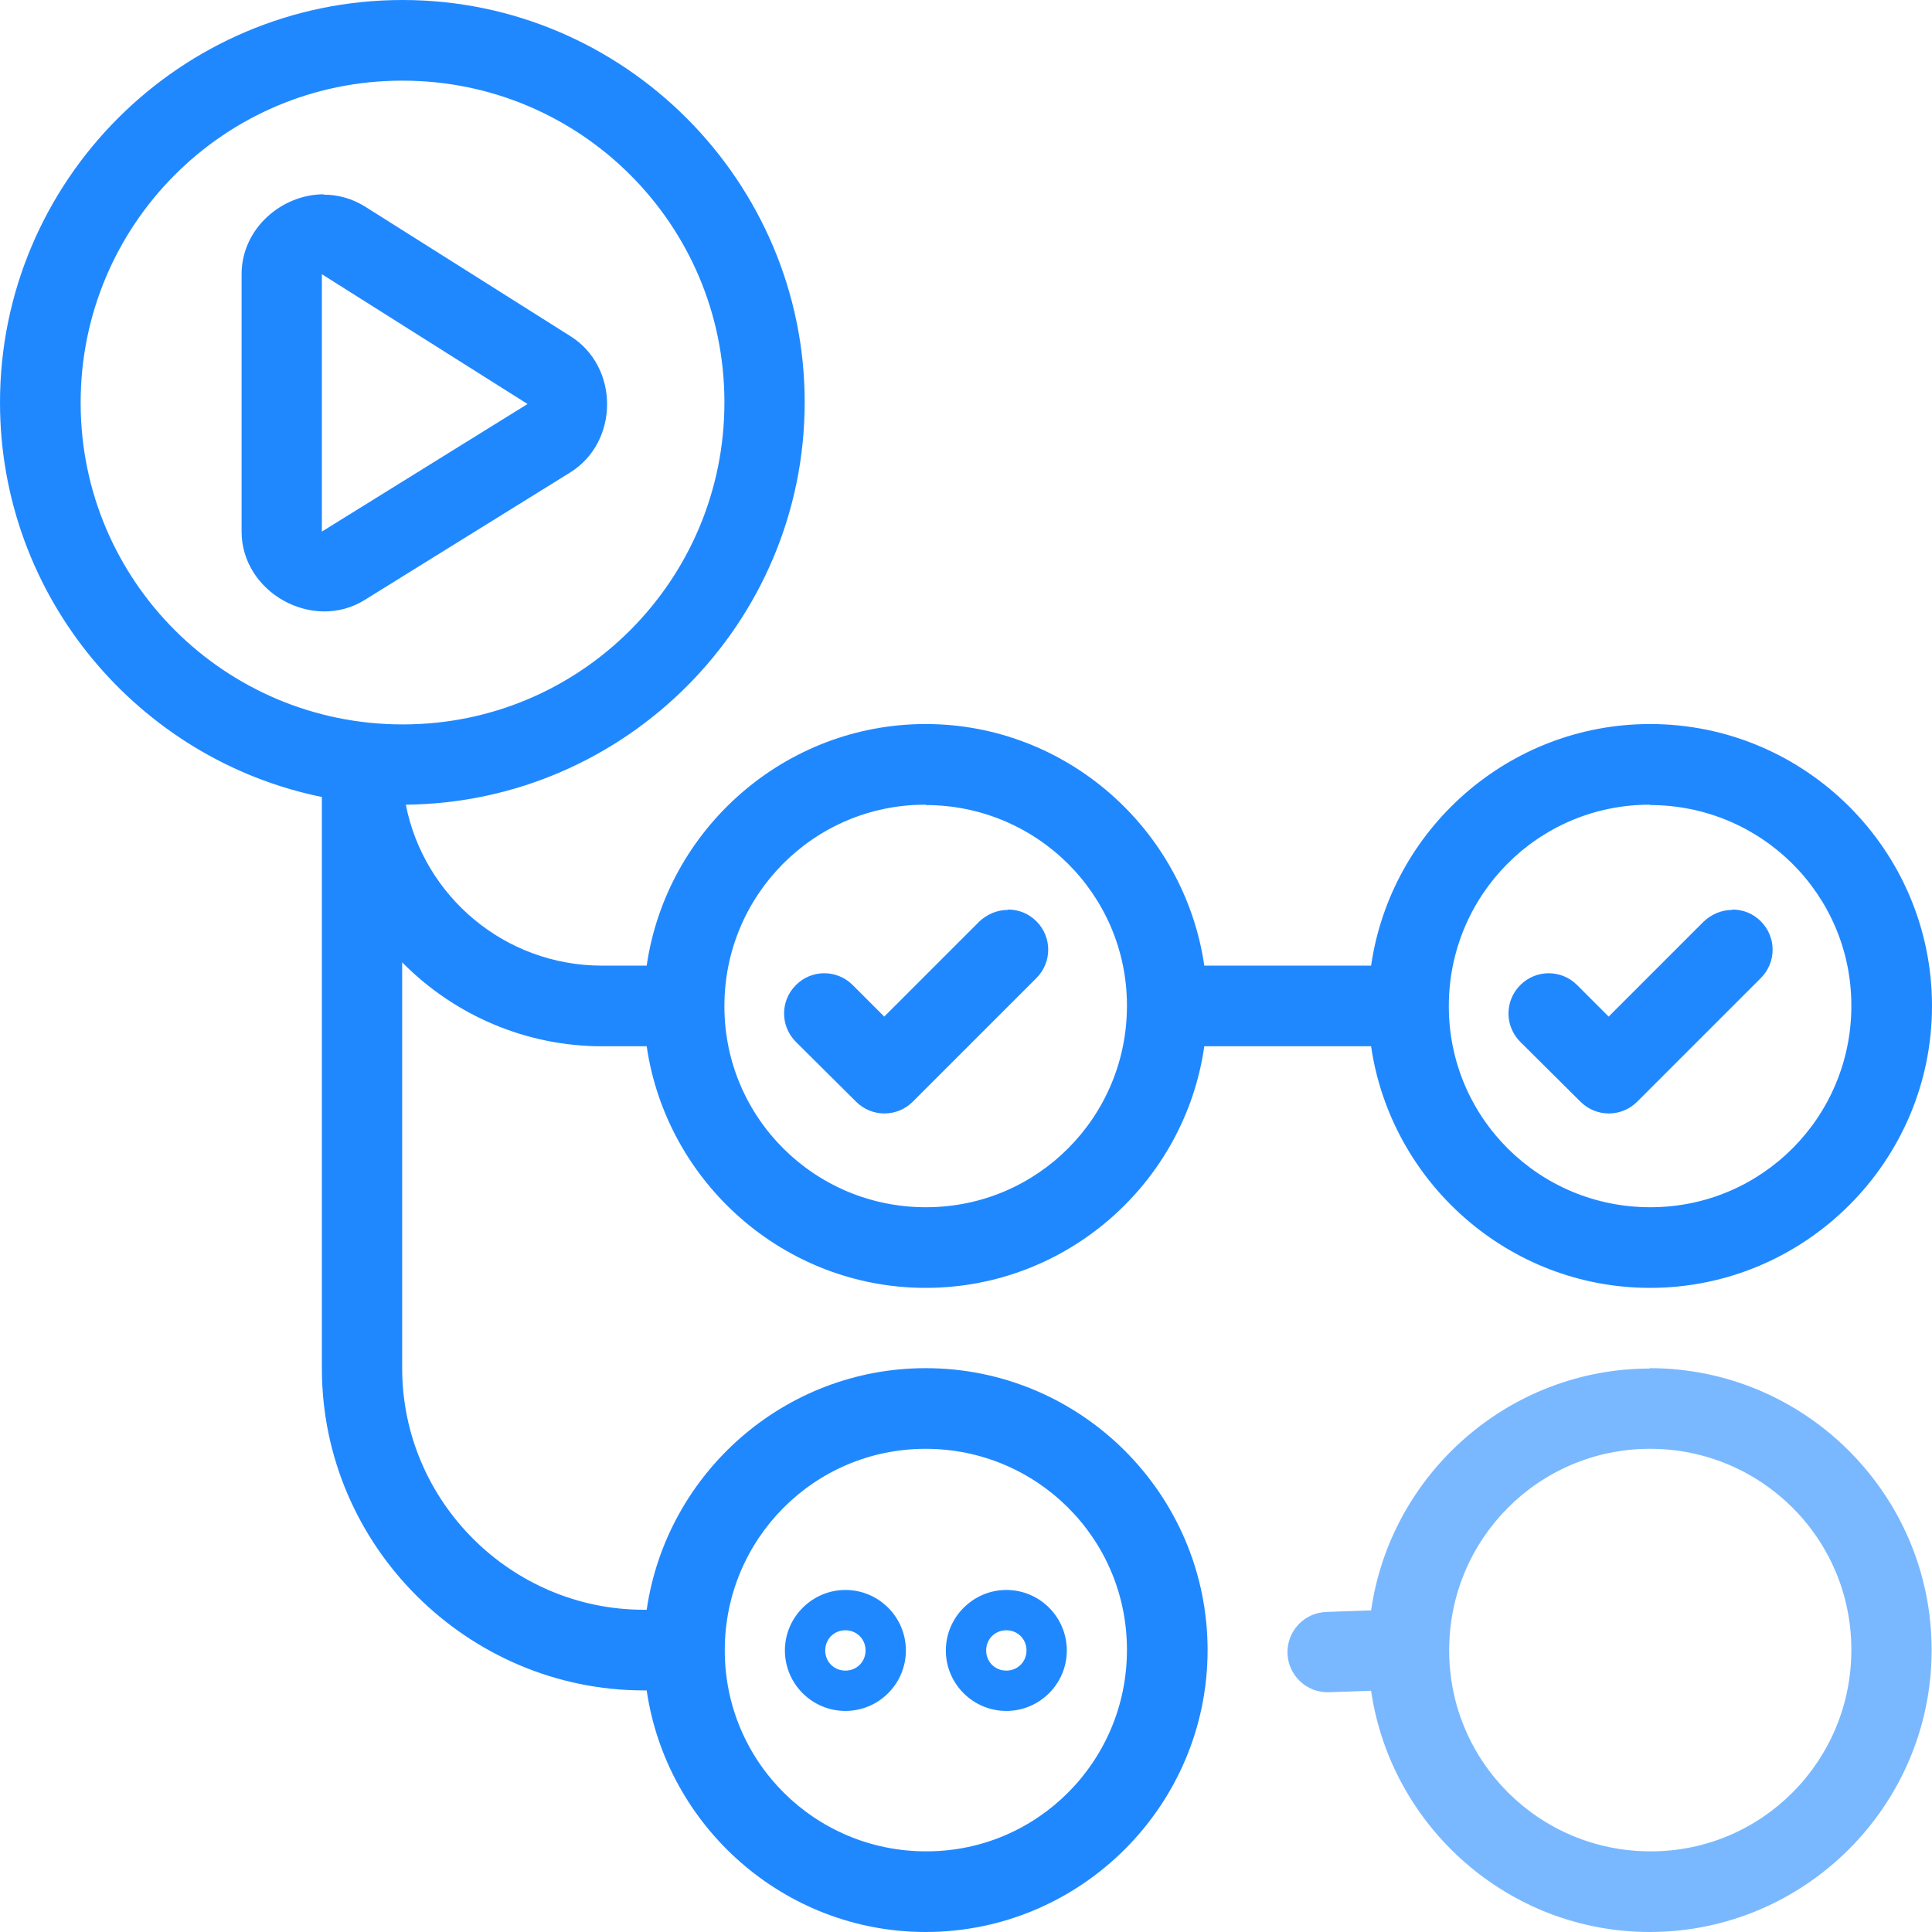
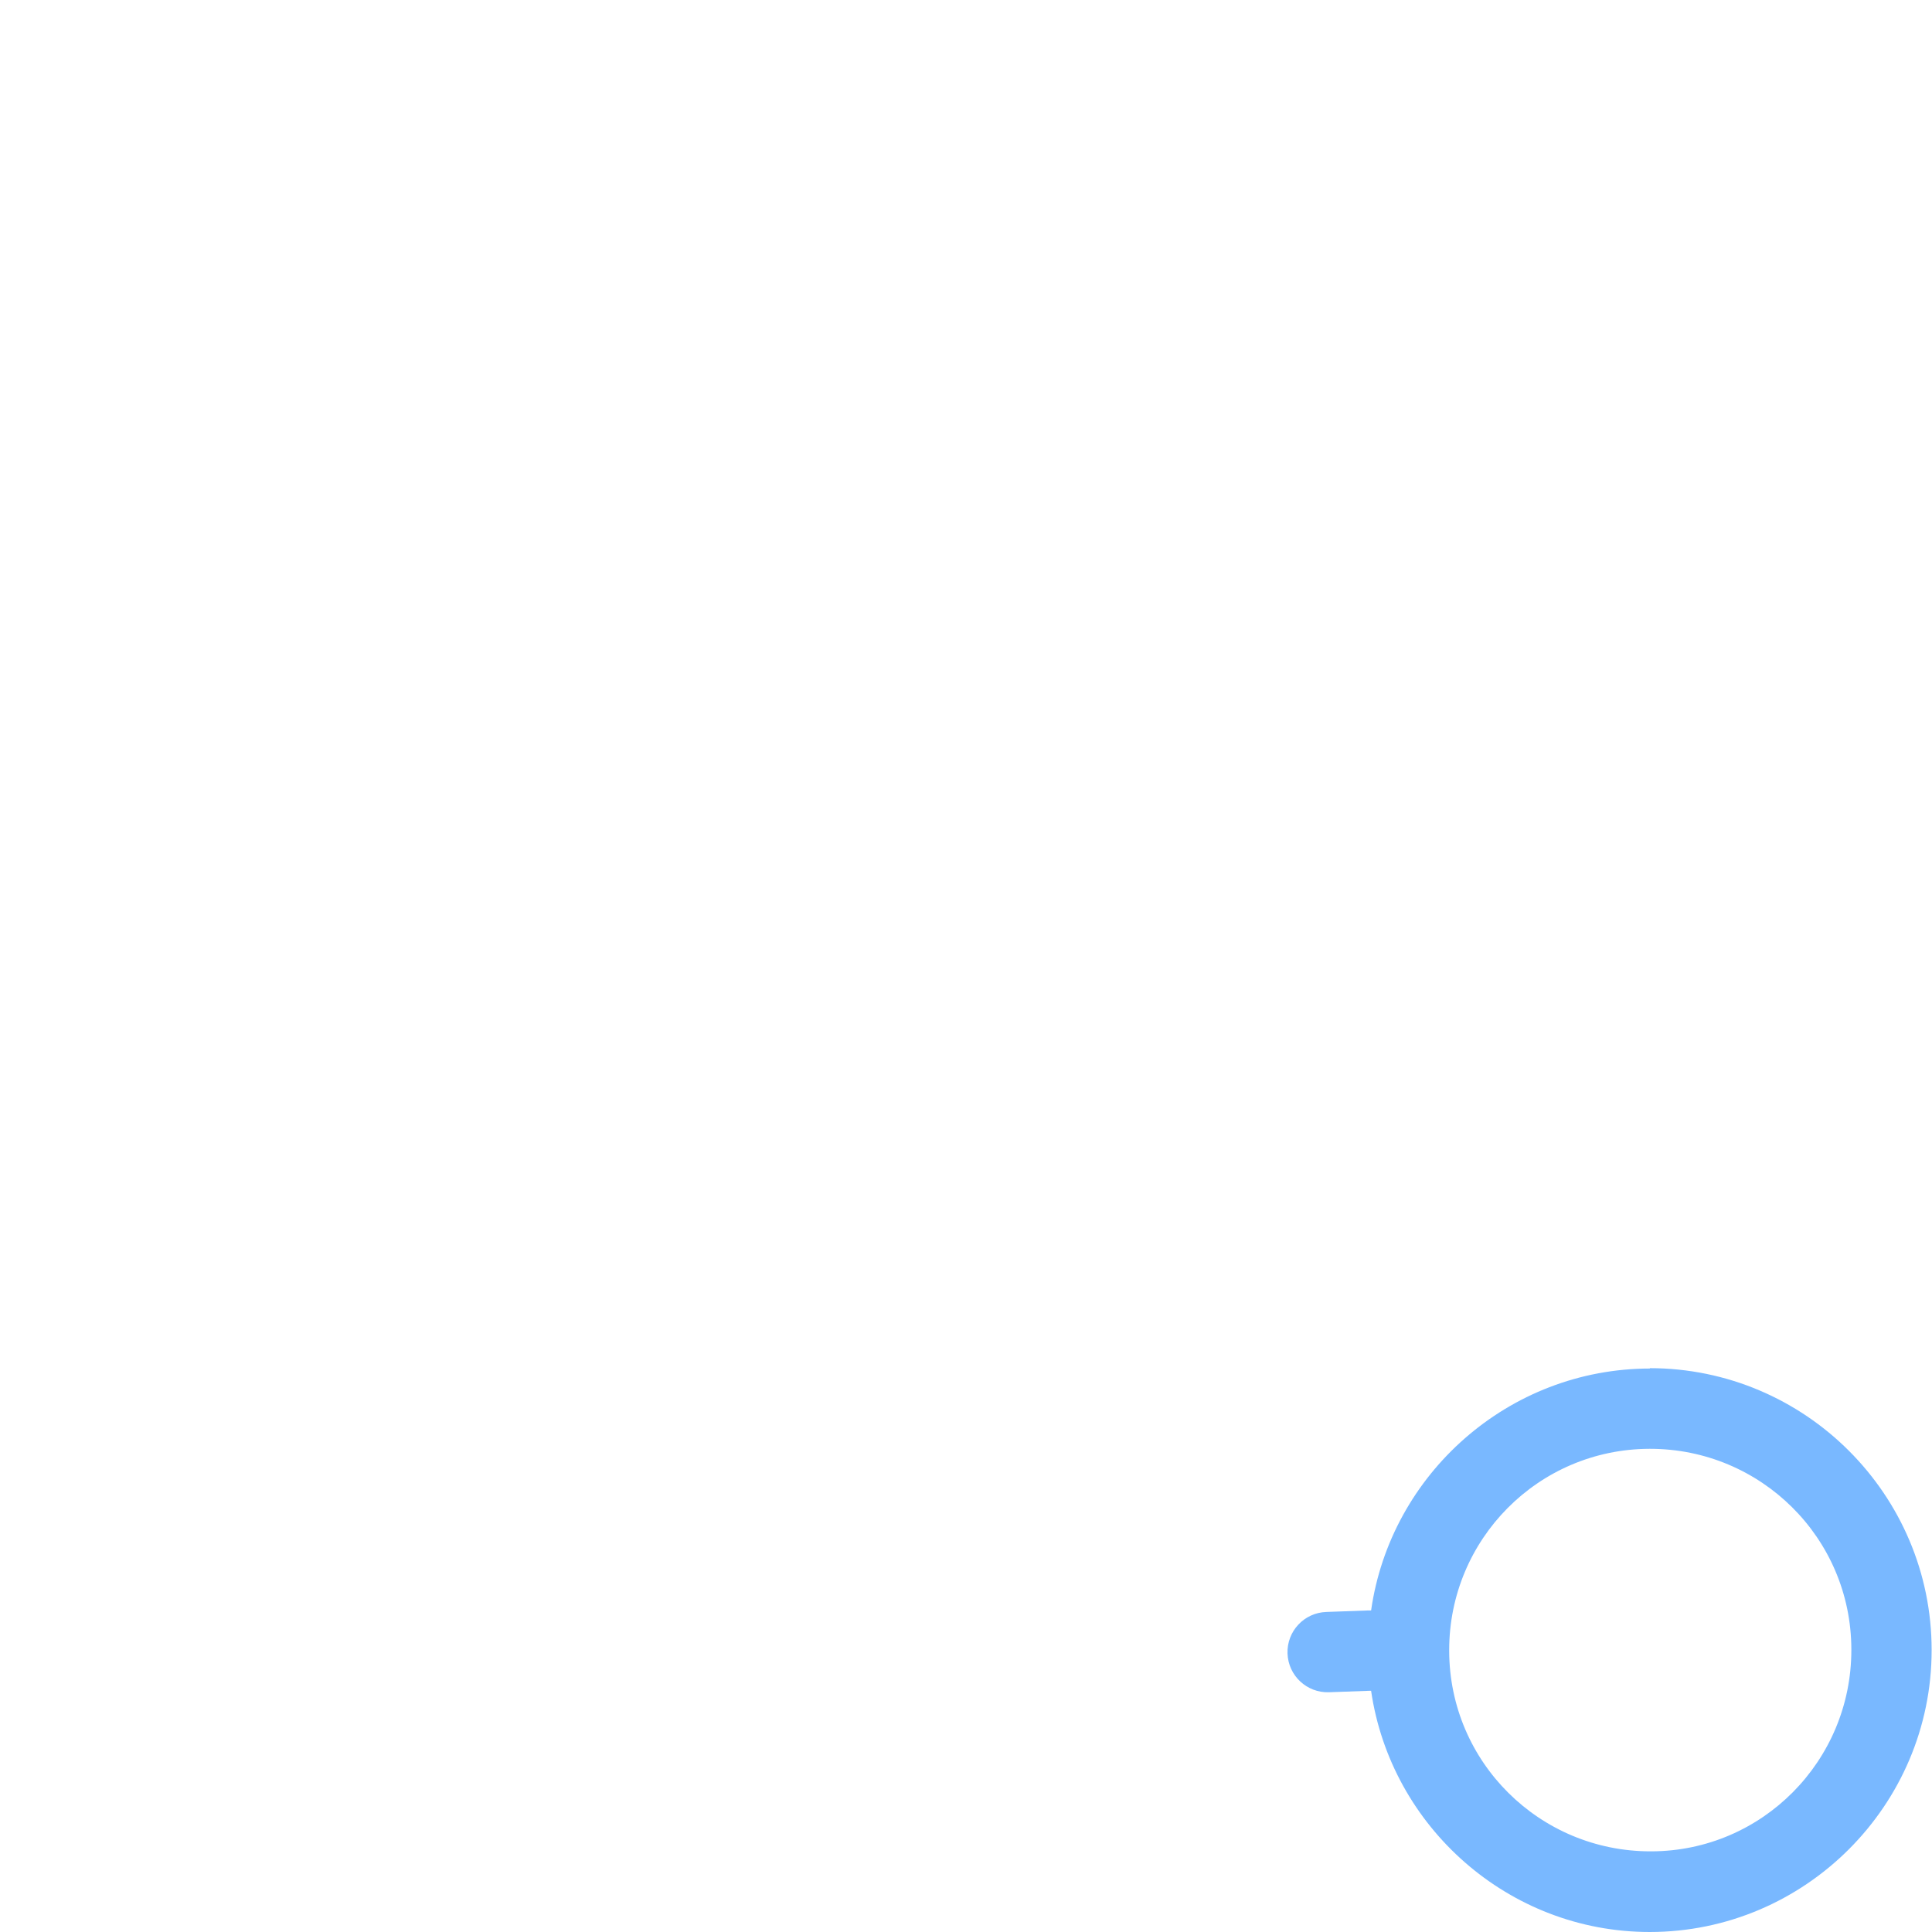
<svg xmlns="http://www.w3.org/2000/svg" id="a" viewBox="0 0 52.7 52.7">
-   <path d="M10.98,0C4.93,0,0,4.93,0,10.98c0,5.3,3.78,9.74,8.78,10.76v15.59c0,4.85,3.99,8.78,8.78,8.78h.08c.54,3.71,3.75,6.59,7.61,6.59,4.23,0,7.69-3.45,7.69-7.69s-3.45-7.69-7.69-7.69c-3.86,0-7.07,2.87-7.61,6.59h-.08c-3.6,0-6.59-2.94-6.59-6.59v-11.07c1.44,1.46,3.4,2.29,5.45,2.29h1.22c.54,3.71,3.75,6.59,7.61,6.59s7.07-2.87,7.6-6.59h4.55c.54,3.71,3.75,6.59,7.61,6.59,4.23,0,7.69-3.45,7.69-7.69s-3.45-7.69-7.69-7.69c-3.86,0-7.07,2.87-7.61,6.59h-4.55c-.54-3.71-3.75-6.59-7.6-6.59s-7.07,2.87-7.61,6.59h-1.22c-2.65,0-4.86-1.89-5.35-4.39,6-.06,10.88-4.96,10.88-10.98S17.03,0,10.98,0ZM10.98,2.2c4.84,0,8.77,3.91,8.78,8.75,0,.01,0,.02,0,.03,0,4.84-3.91,8.77-8.75,8.78-.01,0-.02,0-.03,0-4.84,0-8.77-3.91-8.78-8.75,0-.01,0-.02,0-.03,0-4.84,3.91-8.77,8.75-8.78.01,0,.02,0,.03,0ZM8.83,5.3c-1.14,0-2.24.93-2.24,2.18v7.02c0,1.66,1.94,2.74,3.35,1.87l5.61-3.48c1.34-.83,1.35-2.88.01-3.72l-5.61-3.54c-.34-.21-.72-.32-1.12-.32ZM8.78,7.48l5.61,3.54-5.61,3.48s0-7.02,0-7.02ZM25.25,21.96c3.02,0,5.48,2.43,5.49,5.45,0,.01,0,.02,0,.03,0,3.02-2.43,5.48-5.46,5.49-.01,0-.02,0-.03,0-3.02,0-5.48-2.43-5.49-5.46,0-.01,0-.02,0-.03,0-3.02,2.43-5.48,5.46-5.49.01,0,.02,0,.03,0ZM45.01,21.96c3.02,0,5.48,2.43,5.49,5.45,0,.01,0,.02,0,.03,0,3.02-2.43,5.48-5.46,5.49-.01,0-.02,0-.03,0-3.02,0-5.48-2.43-5.49-5.46,0-.01,0-.02,0-.03,0-3.02,2.43-5.48,5.46-5.49.01,0,.02,0,.03,0ZM27.49,24.82c-.29,0-.57.12-.78.32l-2.59,2.59-.86-.86c-.43-.43-1.12-.43-1.55,0-.43.43-.43,1.12,0,1.55,0,0,0,0,0,0l1.64,1.63c.43.43,1.12.43,1.55,0l3.37-3.37c.43-.43.43-1.12,0-1.55,0,0,0,0,0,0-.21-.21-.48-.32-.78-.32h0ZM47.25,24.82c-.29,0-.57.12-.78.32l-2.59,2.59-.86-.86c-.43-.43-1.12-.43-1.55,0-.43.43-.43,1.12,0,1.55h0s1.64,1.63,1.64,1.63c.43.43,1.12.43,1.55,0l3.37-3.37c.43-.43.43-1.12,0-1.55,0,0,0,0,0,0-.21-.21-.48-.32-.78-.32h0ZM25.25,39.52c3.02,0,5.48,2.43,5.49,5.46,0,.01,0,.02,0,.03,0,3.02-2.43,5.48-5.45,5.49-.01,0-.02,0-.03,0-3.02,0-5.48-2.43-5.49-5.46,0-.01,0-.02,0-.03,0-3.02,2.43-5.48,5.46-5.49.01,0,.02,0,.03,0ZM23.06,43.37c-.9,0-1.65.74-1.65,1.65s.74,1.65,1.65,1.65,1.65-.74,1.65-1.65-.74-1.65-1.65-1.65ZM27.45,43.37c-.9,0-1.65.74-1.65,1.65s.74,1.65,1.65,1.65,1.65-.74,1.65-1.65-.74-1.65-1.65-1.65ZM23.06,44.47c.31,0,.55.24.55.55s-.24.55-.55.55-.55-.24-.55-.55.24-.55.55-.55ZM27.45,44.47c.31,0,.55.24.55.55s-.24.55-.55.55-.55-.24-.55-.55.24-.55.55-.55Z" fill="#2088ff" />
  <path d="M45.01,37.33c-3.86,0-7.08,2.88-7.61,6.6-.04,0-.07,0-.11,0l-1.11.04c-.61.02-1.08.53-1.06,1.13.02.61.53,1.08,1.13,1.06l1.11-.04s.03,0,.04,0c.54,3.71,3.75,6.58,7.6,6.58,4.23,0,7.69-3.45,7.69-7.69s-3.45-7.69-7.69-7.69ZM45.01,39.52c3.02,0,5.48,2.43,5.49,5.46,0,.01,0,.02,0,.03,0,3.02-2.43,5.48-5.45,5.49-.01,0-.02,0-.03,0-3.02,0-5.48-2.43-5.49-5.46,0-.01,0-.02,0-.03,0-3.02,2.43-5.48,5.46-5.49.01,0,.02,0,.03,0Z" fill="#79b8ff" />
</svg>